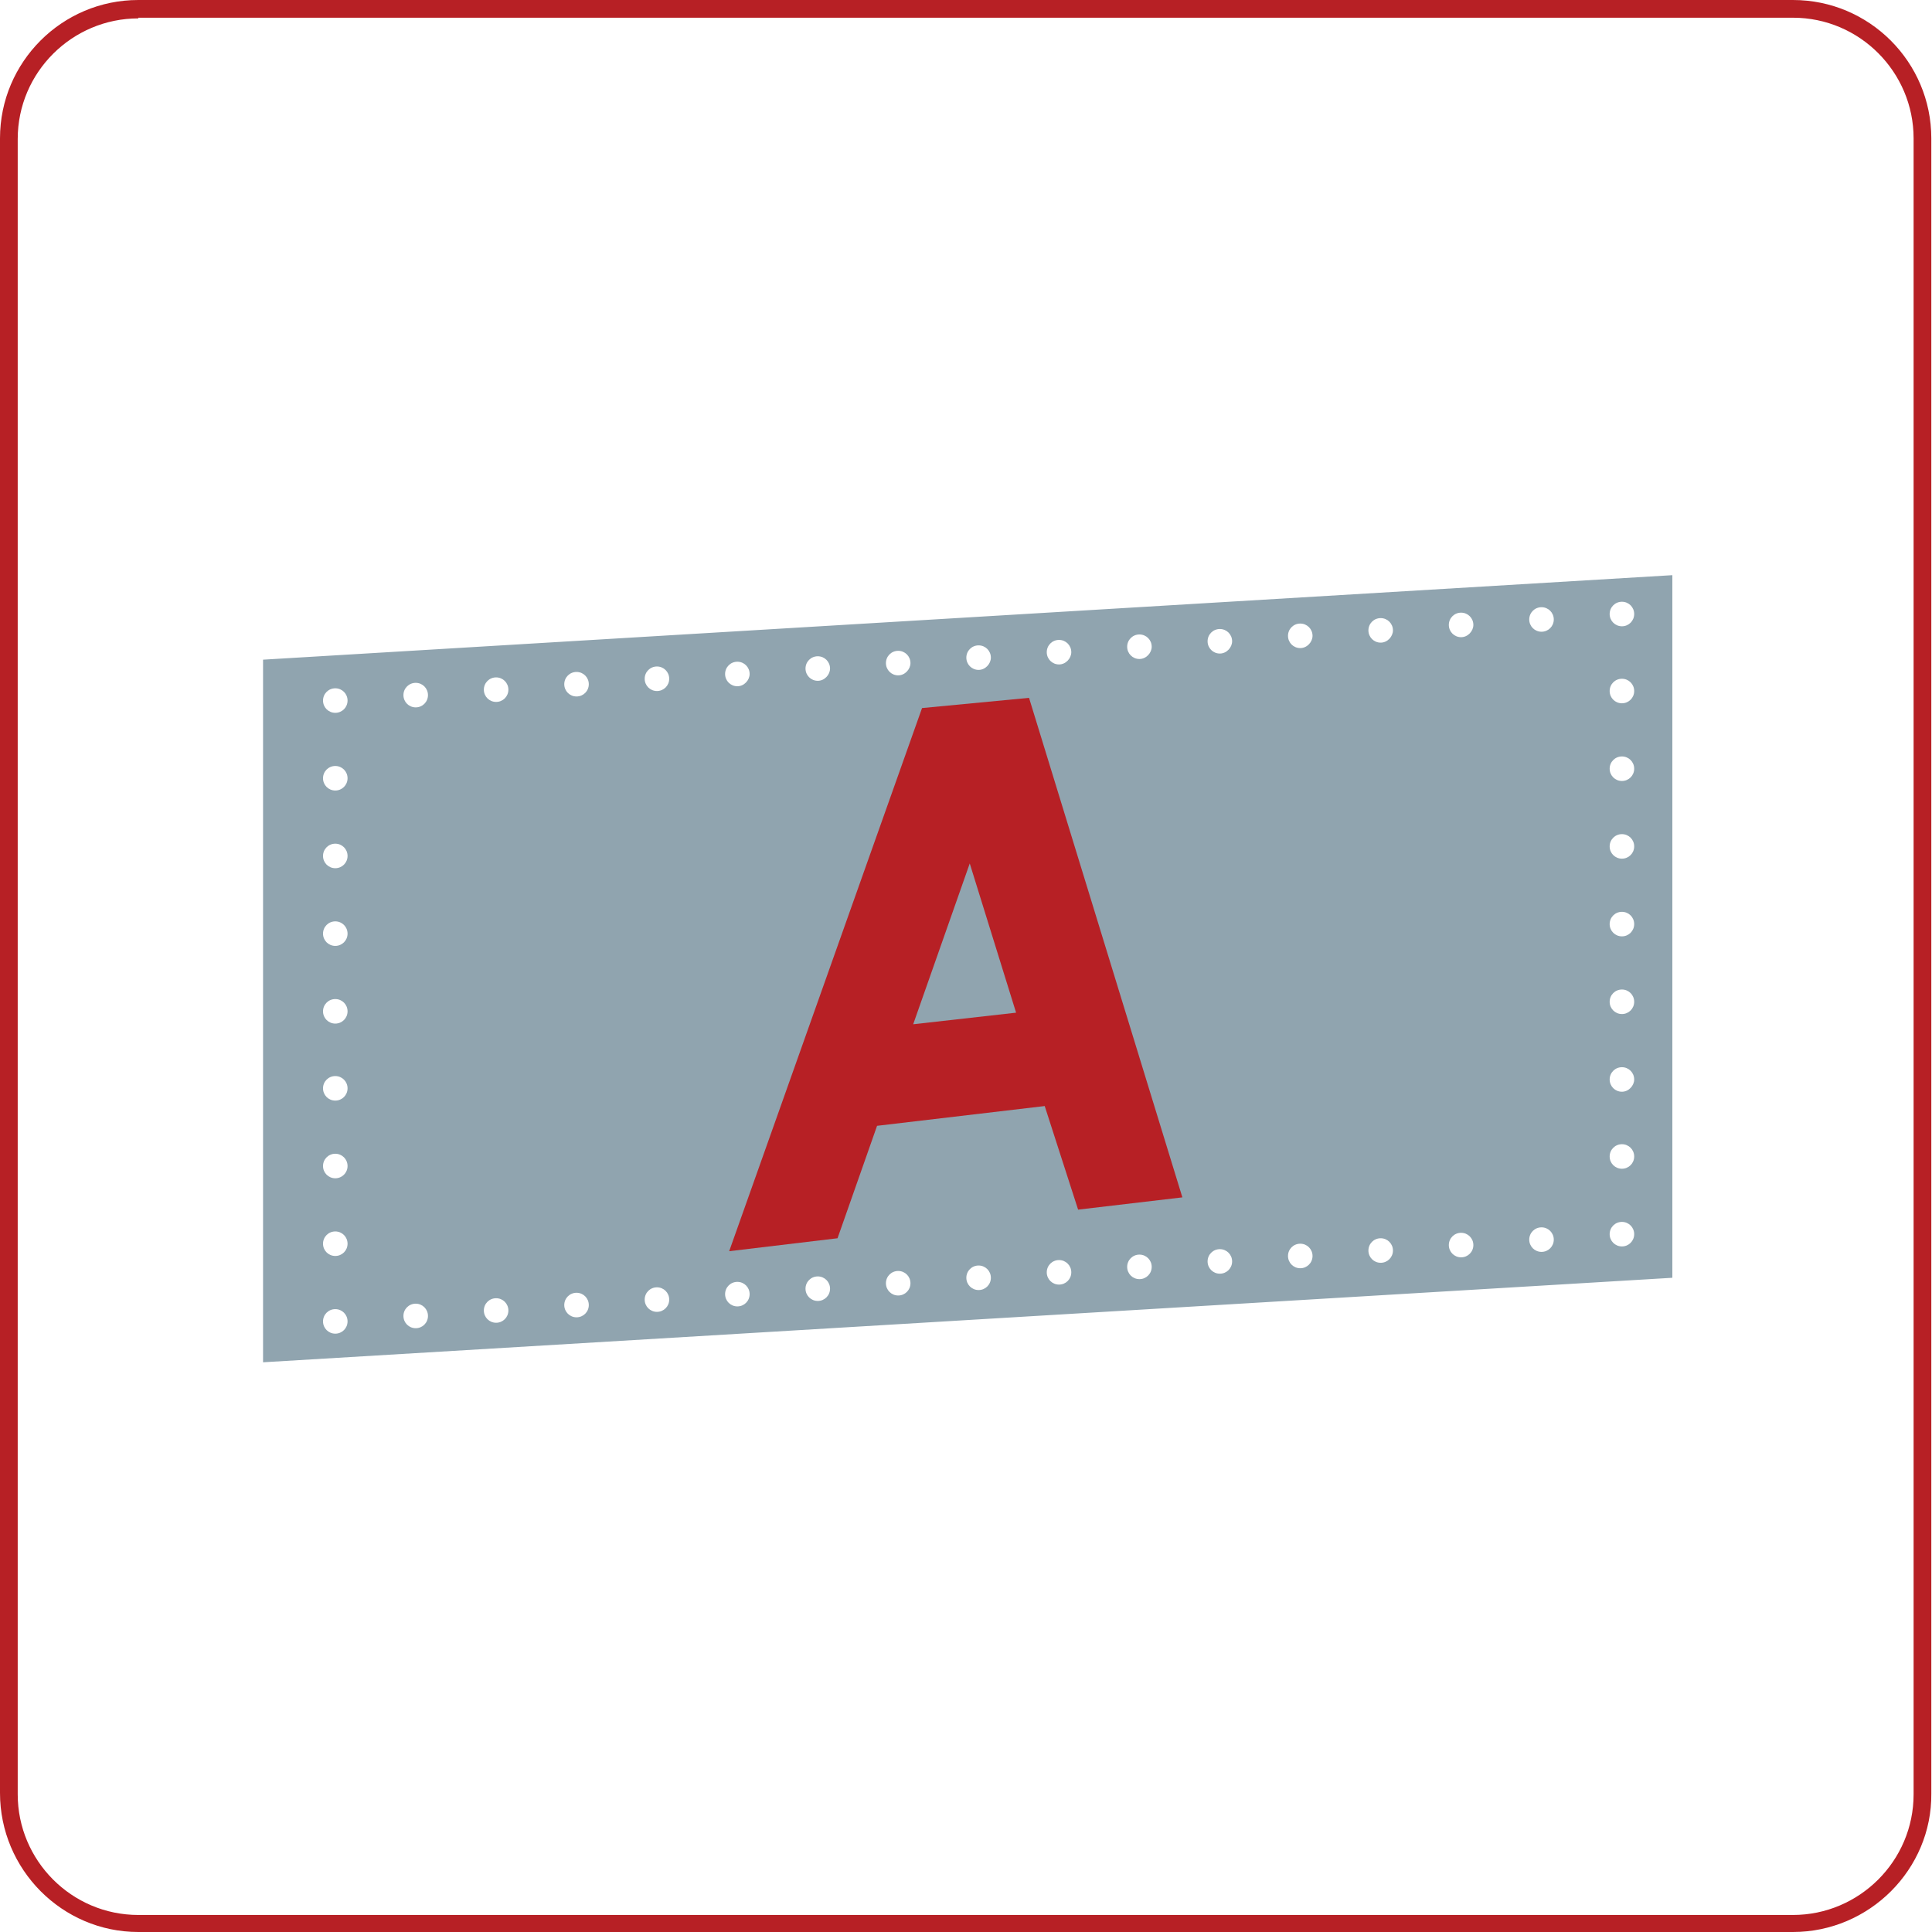
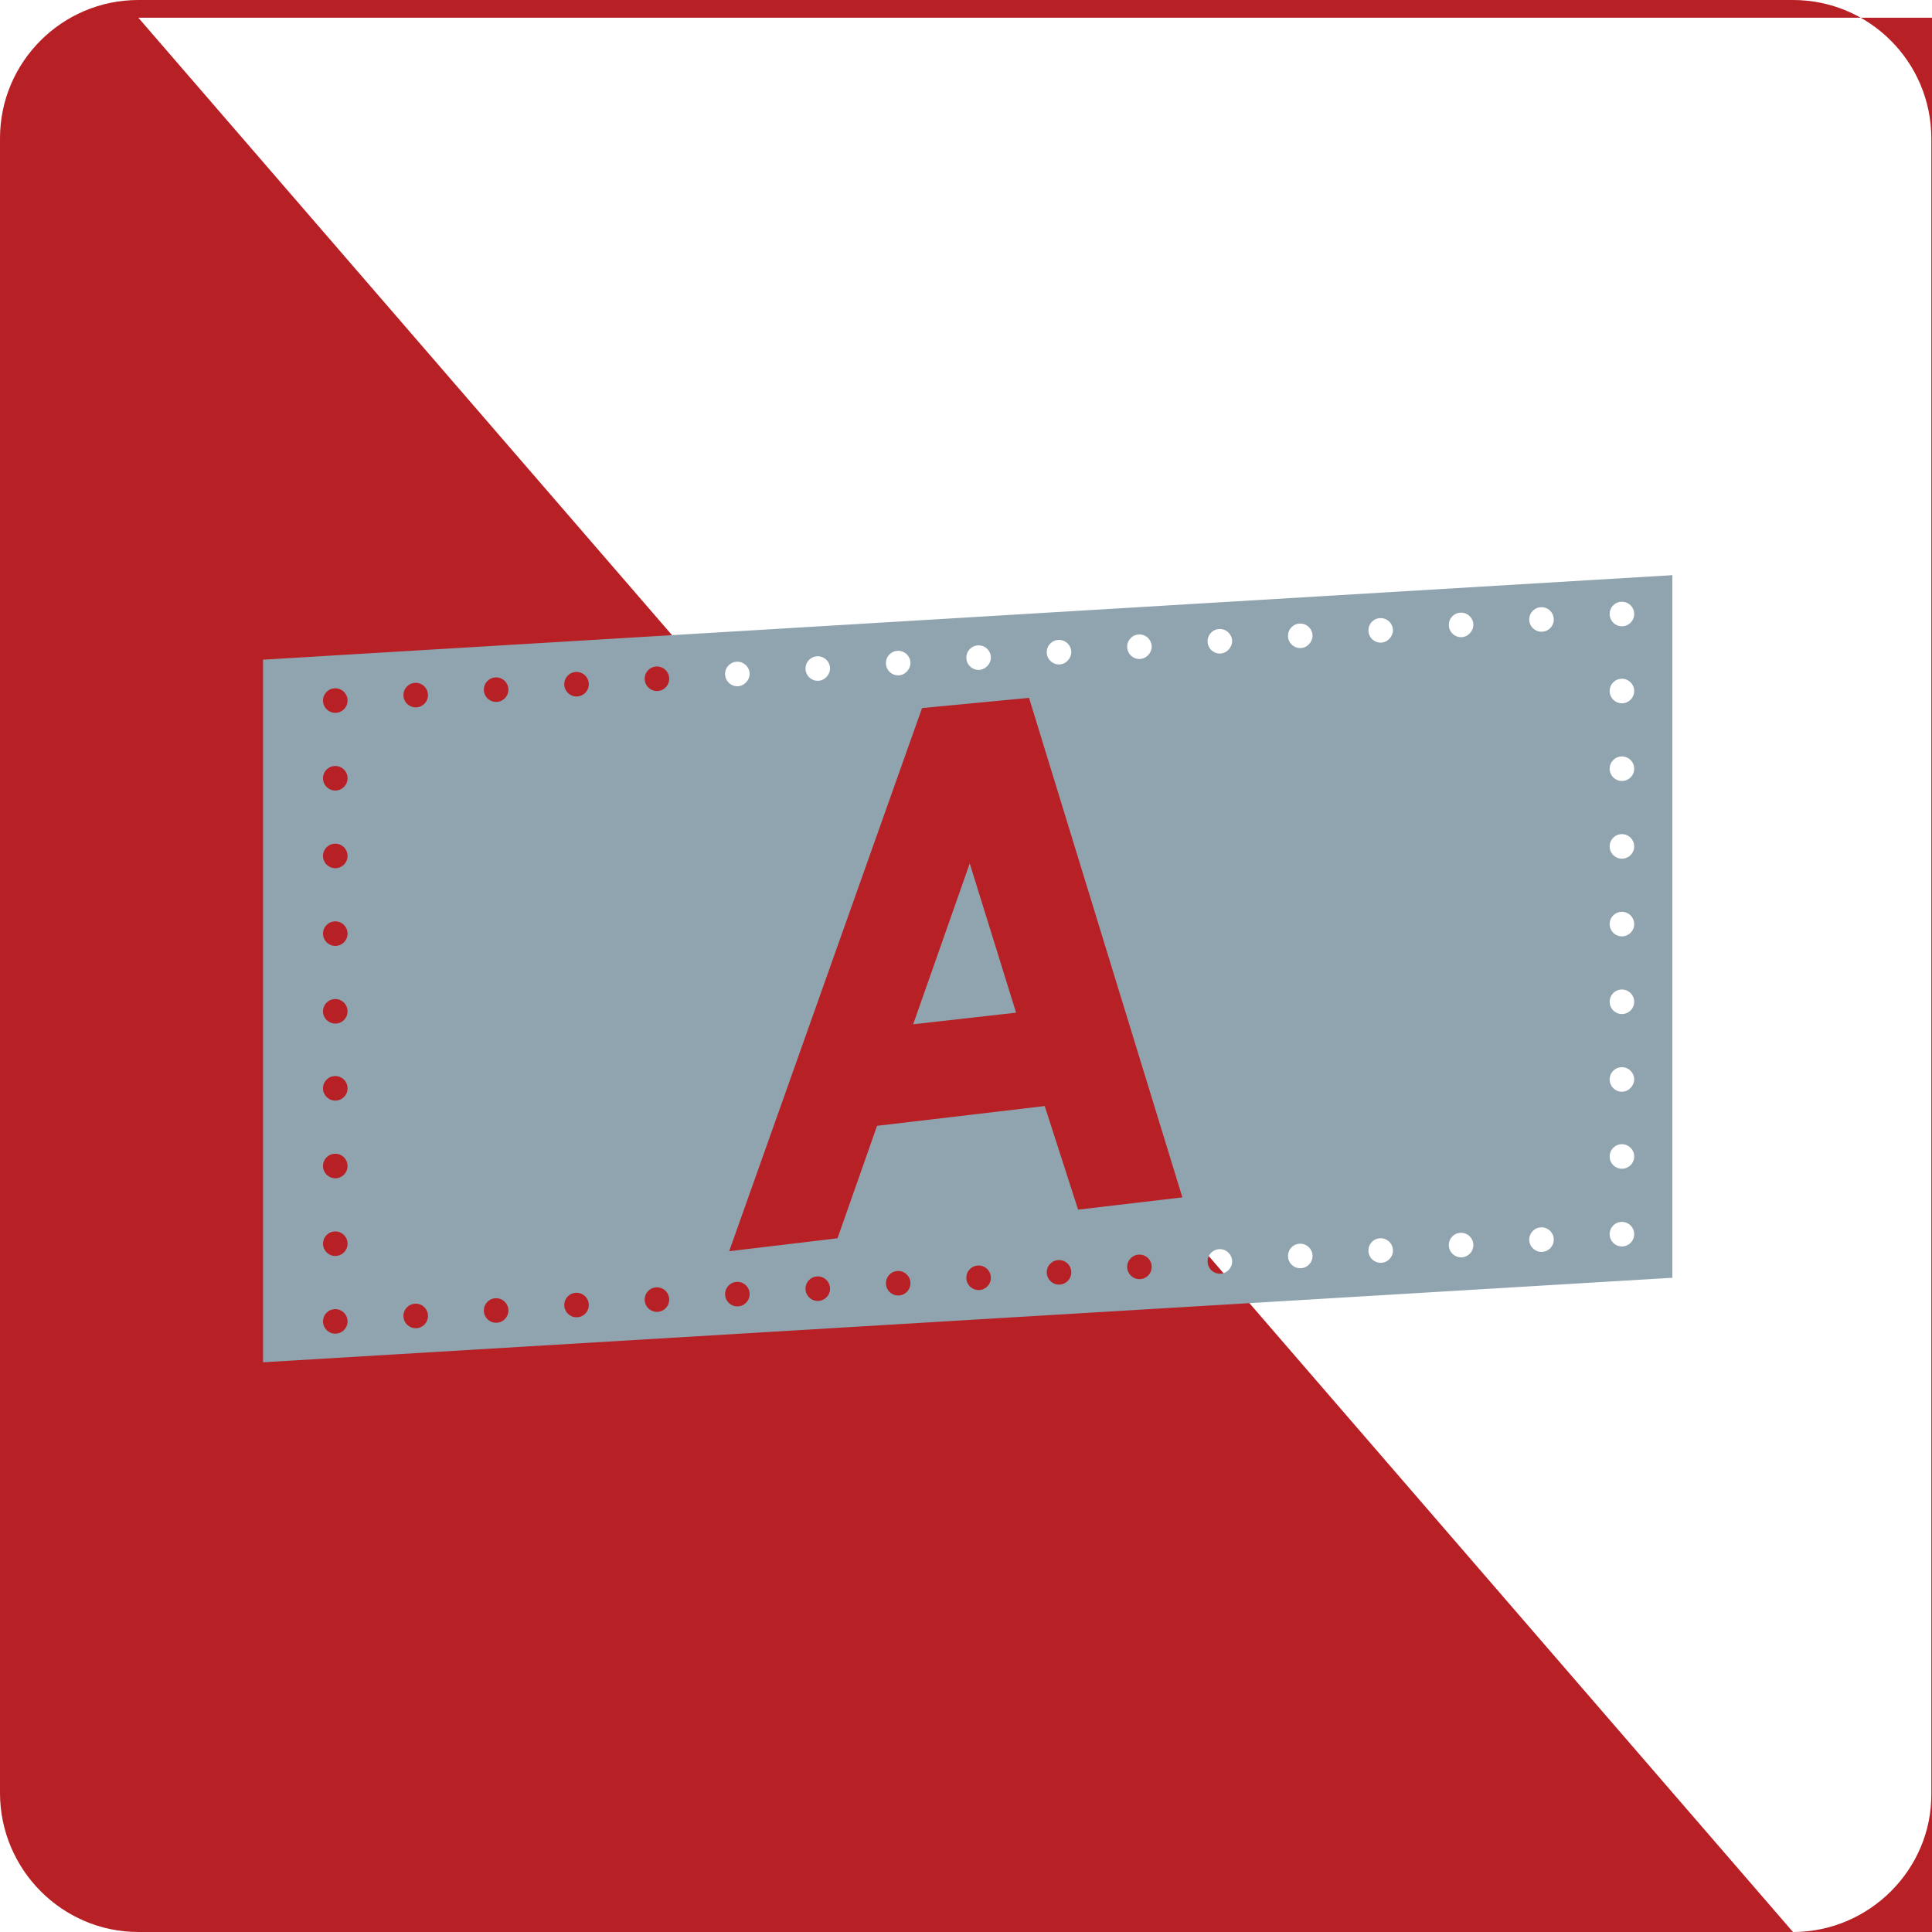
<svg xmlns="http://www.w3.org/2000/svg" version="1.1" id="Layer_1" x="0px" y="0px" viewBox="0 0 283.5 283.5" enable-background="new 0 0 283.5 283.5" xml:space="preserve">
-   <path fill="#B72025" d="M263.1,283.5H20.3C9.1,283.5,0,274.3,0,263.1V20.3C0,9.1,9.1,0,20.3,0h242.8c11.2,0,20.3,9.1,20.3,20.3  v242.9C283.5,274.3,274.3,283.5,263.1,283.5z M20.3,2.7c-9.7,0-17.7,7.9-17.7,17.7v242.9c0,9.7,7.9,17.7,17.7,17.7h242.8  c9.7,0,17.7-7.9,17.7-17.7V20.3c0-9.7-7.9-17.7-17.7-17.7H20.3z" />
+   <path fill="#B72025" d="M263.1,283.5H20.3C9.1,283.5,0,274.3,0,263.1V20.3C0,9.1,9.1,0,20.3,0h242.8c11.2,0,20.3,9.1,20.3,20.3  v242.9C283.5,274.3,274.3,283.5,263.1,283.5z c-9.7,0-17.7,7.9-17.7,17.7v242.9c0,9.7,7.9,17.7,17.7,17.7h242.8  c9.7,0,17.7-7.9,17.7-17.7V20.3c0-9.7-7.9-17.7-17.7-17.7H20.3z" />
  <g>
    <g>
      <circle fill="none" cx="84.6" cy="100.4" r="1.8" />
-       <path fill="none" d="M96.4,188.8c-1,0-1.8,0.8-1.8,1.8c0,1,0.8,1.8,1.8,1.8c1,0,1.8-0.8,1.8-1.8C98.2,189.7,97.4,188.8,96.4,188.8    z" />
      <path fill="none" d="M96.4,97.8c-1,0-1.8,0.8-1.8,1.8c0,1,0.8,1.8,1.8,1.8c1,0,1.8-0.8,1.8-1.8C98.2,98.6,97.4,97.8,96.4,97.8z" />
      <circle fill="none" cx="108.2" cy="189.9" r="1.8" />
-       <circle fill="none" cx="84.6" cy="191.5" r="1.8" />
      <circle fill="none" cx="72.8" cy="101.2" r="1.8" />
      <circle fill="none" cx="108.2" cy="98.8" r="1.8" />
      <circle fill="none" cx="131.8" cy="188.3" r="1.8" />
      <circle fill="none" cx="131.8" cy="97.2" r="1.8" />
      <circle fill="none" cx="72.8" cy="192.3" r="1.8" />
-       <circle fill="none" cx="120" cy="98" r="1.8" />
      <circle fill="none" cx="120" cy="189.1" r="1.8" />
      <circle fill="none" cx="49.2" cy="102.8" r="1.8" />
      <circle fill="none" cx="49.2" cy="171.1" r="1.8" />
-       <circle fill="none" cx="49.2" cy="148.3" r="1.8" />
      <circle fill="none" cx="49.2" cy="159.7" r="1.8" />
      <circle fill="none" cx="49.2" cy="182.5" r="1.8" />
      <circle fill="none" cx="49.2" cy="193.9" r="1.8" />
      <circle fill="none" cx="61" cy="102" r="1.8" />
      <circle fill="none" cx="143.6" cy="187.5" r="1.8" />
-       <circle fill="none" cx="49.2" cy="137" r="1.8" />
      <circle fill="none" cx="61" cy="193.1" r="1.8" />
      <circle fill="none" cx="49.2" cy="125.6" r="1.8" />
      <circle fill="none" cx="49.2" cy="114.2" r="1.8" />
      <circle fill="none" cx="238" cy="135.6" r="1.8" />
      <circle fill="none" cx="238" cy="181.1" r="1.8" />
      <circle fill="none" cx="143.6" cy="96.4" r="1.8" />
      <circle fill="none" cx="238" cy="146.9" r="1.8" />
      <circle fill="none" cx="238" cy="158.3" r="1.8" />
      <circle fill="none" cx="226.2" cy="181.9" r="1.8" />
      <circle fill="none" cx="226.2" cy="90.8" r="1.8" />
      <circle fill="none" cx="238" cy="169.7" r="1.8" />
      <circle fill="none" cx="238" cy="90" r="1.8" />
      <circle fill="none" cx="238" cy="124.2" r="1.8" />
      <circle fill="none" cx="238" cy="112.8" r="1.8" />
      <circle fill="none" cx="238" cy="101.4" r="1.8" />
      <circle fill="none" cx="214.4" cy="91.6" r="1.8" />
      <circle fill="none" cx="179" cy="185.1" r="1.8" />
      <circle fill="none" cx="167.2" cy="185.9" r="1.8" />
      <circle fill="none" cx="214.4" cy="182.7" r="1.8" />
      <circle fill="none" cx="155.4" cy="95.6" r="1.8" />
      <circle fill="none" cx="155.4" cy="186.7" r="1.8" />
      <circle fill="none" cx="167.2" cy="94.8" r="1.8" />
      <circle fill="none" cx="190.8" cy="93.2" r="1.8" />
      <circle fill="none" cx="202.6" cy="183.5" r="1.8" />
      <circle fill="none" cx="202.6" cy="92.4" r="1.8" />
      <circle fill="none" cx="179" cy="94" r="1.8" />
      <circle fill="none" cx="190.8" cy="184.3" r="1.8" />
      <path fill="#90A4AF" d="M38.6,96.8v103.1l206.8-12.4V84.4L38.6,96.8z M49.2,195.7c-1,0-1.8-0.8-1.8-1.8c0-1,0.8-1.8,1.8-1.8    c1,0,1.8,0.8,1.8,1.8C51,194.9,50.2,195.7,49.2,195.7z M49.2,184.3c-1,0-1.8-0.8-1.8-1.8c0-1,0.8-1.8,1.8-1.8c1,0,1.8,0.8,1.8,1.8    C51,183.5,50.2,184.3,49.2,184.3z M49.2,172.9c-1,0-1.8-0.8-1.8-1.8c0-1,0.8-1.8,1.8-1.8c1,0,1.8,0.8,1.8,1.8    C51,172.1,50.2,172.9,49.2,172.9z M49.2,161.5c-1,0-1.8-0.8-1.8-1.8c0-1,0.8-1.8,1.8-1.8c1,0,1.8,0.8,1.8,1.8    C51,160.7,50.2,161.5,49.2,161.5z M49.2,150.2c-1,0-1.8-0.8-1.8-1.8c0-1,0.8-1.8,1.8-1.8c1,0,1.8,0.8,1.8,1.8    C51,149.4,50.2,150.2,49.2,150.2z M49.2,138.8c-1,0-1.8-0.8-1.8-1.8c0-1,0.8-1.8,1.8-1.8c1,0,1.8,0.8,1.8,1.8    C51,138,50.2,138.8,49.2,138.8z M49.2,127.4c-1,0-1.8-0.8-1.8-1.8c0-1,0.8-1.8,1.8-1.8c1,0,1.8,0.8,1.8,1.8    C51,126.6,50.2,127.4,49.2,127.4z M49.2,116c-1,0-1.8-0.8-1.8-1.8c0-1,0.8-1.8,1.8-1.8c1,0,1.8,0.8,1.8,1.8    C51,115.2,50.2,116,49.2,116z M49.2,104.6c-1,0-1.8-0.8-1.8-1.8c0-1,0.8-1.8,1.8-1.8c1,0,1.8,0.8,1.8,1.8    C51,103.8,50.2,104.6,49.2,104.6z M61,194.9c-1,0-1.8-0.8-1.8-1.8c0-1,0.8-1.8,1.8-1.8c1,0,1.8,0.8,1.8,1.8    C62.8,194.1,62,194.9,61,194.9z M61,103.8c-1,0-1.8-0.8-1.8-1.8c0-1,0.8-1.8,1.8-1.8c1,0,1.8,0.8,1.8,1.8    C62.8,103,62,103.8,61,103.8z M72.8,194.1c-1,0-1.8-0.8-1.8-1.8c0-1,0.8-1.8,1.8-1.8c1,0,1.8,0.8,1.8,1.8    C74.6,193.3,73.8,194.1,72.8,194.1z M72.8,103c-1,0-1.8-0.8-1.8-1.8c0-1,0.8-1.8,1.8-1.8c1,0,1.8,0.8,1.8,1.8    C74.6,102.2,73.8,103,72.8,103z M84.6,193.3c-1,0-1.8-0.8-1.8-1.8c0-1,0.8-1.8,1.8-1.8c1,0,1.8,0.8,1.8,1.8    C86.4,192.5,85.6,193.3,84.6,193.3z M84.6,102.2c-1,0-1.8-0.8-1.8-1.8c0-1,0.8-1.8,1.8-1.8c1,0,1.8,0.8,1.8,1.8    C86.4,101.4,85.6,102.2,84.6,102.2z M96.4,192.5c-1,0-1.8-0.8-1.8-1.8c0-1,0.8-1.8,1.8-1.8c1,0,1.8,0.8,1.8,1.8    C98.2,191.7,97.4,192.5,96.4,192.5z M96.4,101.4c-1,0-1.8-0.8-1.8-1.8c0-1,0.8-1.8,1.8-1.8c1,0,1.8,0.8,1.8,1.8    C98.2,100.6,97.4,101.4,96.4,101.4z M108.2,191.7c-1,0-1.8-0.8-1.8-1.8c0-1,0.8-1.8,1.8-1.8c1,0,1.8,0.8,1.8,1.8    C110,190.9,109.2,191.7,108.2,191.7z M108.2,100.7c-1,0-1.8-0.8-1.8-1.8c0-1,0.8-1.8,1.8-1.8c1,0,1.8,0.8,1.8,1.8    C110,99.8,109.2,100.7,108.2,100.7z M120,190.9c-1,0-1.8-0.8-1.8-1.8c0-1,0.8-1.8,1.8-1.8c1,0,1.8,0.8,1.8,1.8    C121.8,190.1,121,190.9,120,190.9z M120,99.9c-1,0-1.8-0.8-1.8-1.8c0-1,0.8-1.8,1.8-1.8c1,0,1.8,0.8,1.8,1.8    C121.8,99,121,99.9,120,99.9z M131.8,190.1c-1,0-1.8-0.8-1.8-1.8c0-1,0.8-1.8,1.8-1.8c1,0,1.8,0.8,1.8,1.8    C133.6,189.3,132.8,190.1,131.8,190.1z M131.8,99.1c-1,0-1.8-0.8-1.8-1.8c0-1,0.8-1.8,1.8-1.8c1,0,1.8,0.8,1.8,1.8    C133.6,98.2,132.8,99.1,131.8,99.1z M143.6,189.3c-1,0-1.8-0.8-1.8-1.8c0-1,0.8-1.8,1.8-1.8c1,0,1.8,0.8,1.8,1.8    C145.4,188.5,144.6,189.3,143.6,189.3z M143.6,98.3c-1,0-1.8-0.8-1.8-1.8c0-1,0.8-1.8,1.8-1.8c1,0,1.8,0.8,1.8,1.8    C145.4,97.4,144.6,98.3,143.6,98.3z M155.4,188.5c-1,0-1.8-0.8-1.8-1.8c0-1,0.8-1.8,1.8-1.8c1,0,1.8,0.8,1.8,1.8    C157.2,187.7,156.4,188.5,155.4,188.5z M155.4,97.5c-1,0-1.8-0.8-1.8-1.8c0-1,0.8-1.8,1.8-1.8c1,0,1.8,0.8,1.8,1.8    C157.2,96.6,156.4,97.5,155.4,97.5z M167.2,187.7c-1,0-1.8-0.8-1.8-1.8c0-1,0.8-1.8,1.8-1.8c1,0,1.8,0.8,1.8,1.8    C169,186.9,168.2,187.7,167.2,187.7z M167.2,96.7c-1,0-1.8-0.8-1.8-1.8c0-1,0.8-1.8,1.8-1.8c1,0,1.8,0.8,1.8,1.8    C169,95.8,168.2,96.7,167.2,96.7z M179,186.9c-1,0-1.8-0.8-1.8-1.8c0-1,0.8-1.8,1.8-1.8c1,0,1.8,0.8,1.8,1.8    C180.8,186.1,180,186.9,179,186.9z M179,95.9c-1,0-1.8-0.8-1.8-1.8c0-1,0.8-1.8,1.8-1.8c1,0,1.8,0.8,1.8,1.8    C180.8,95,180,95.9,179,95.9z M190.8,186.1c-1,0-1.8-0.8-1.8-1.8c0-1,0.8-1.8,1.8-1.8c1,0,1.8,0.8,1.8,1.8    C192.6,185.3,191.8,186.1,190.8,186.1z M190.8,95.1c-1,0-1.8-0.8-1.8-1.8c0-1,0.8-1.8,1.8-1.8c1,0,1.8,0.8,1.8,1.8    C192.6,94.2,191.8,95.1,190.8,95.1z M202.6,185.3c-1,0-1.8-0.8-1.8-1.8c0-1,0.8-1.8,1.8-1.8c1,0,1.8,0.8,1.8,1.8    C204.4,184.5,203.6,185.3,202.6,185.3z M202.6,94.3c-1,0-1.8-0.8-1.8-1.8c0-1,0.8-1.8,1.8-1.8c1,0,1.8,0.8,1.8,1.8    C204.4,93.4,203.6,94.3,202.6,94.3z M214.4,184.5c-1,0-1.8-0.8-1.8-1.8c0-1,0.8-1.8,1.8-1.8c1,0,1.8,0.8,1.8,1.8    C216.2,183.7,215.4,184.5,214.4,184.5z M214.4,93.5c-1,0-1.8-0.8-1.8-1.8c0-1,0.8-1.8,1.8-1.8c1,0,1.8,0.8,1.8,1.8    C216.2,92.6,215.4,93.5,214.4,93.5z M226.2,183.7c-1,0-1.8-0.8-1.8-1.8c0-1,0.8-1.8,1.8-1.8c1,0,1.8,0.8,1.8,1.8    C228,182.9,227.2,183.7,226.2,183.7z M226.2,92.7c-1,0-1.8-0.8-1.8-1.8c0-1,0.8-1.8,1.8-1.8c1,0,1.8,0.8,1.8,1.8    C228,91.9,227.2,92.7,226.2,92.7z M238,182.9c-1,0-1.8-0.8-1.8-1.8c0-1,0.8-1.8,1.8-1.8c1,0,1.8,0.8,1.8,1.8    C239.8,182.1,239,182.9,238,182.9z M238,171.5c-1,0-1.8-0.8-1.8-1.8c0-1,0.8-1.8,1.8-1.8c1,0,1.8,0.8,1.8,1.8    C239.8,170.7,239,171.5,238,171.5z M238,160.2c-1,0-1.8-0.8-1.8-1.8c0-1,0.8-1.8,1.8-1.8c1,0,1.8,0.8,1.8,1.8    C239.8,159.3,239,160.2,238,160.2z M238,148.8c-1,0-1.8-0.8-1.8-1.8c0-1,0.8-1.8,1.8-1.8c1,0,1.8,0.8,1.8,1.8    C239.8,148,239,148.8,238,148.8z M238,137.4c-1,0-1.8-0.8-1.8-1.8c0-1,0.8-1.8,1.8-1.8c1,0,1.8,0.8,1.8,1.8    C239.8,136.6,239,137.4,238,137.4z M238,126c-1,0-1.8-0.8-1.8-1.8c0-1,0.8-1.8,1.8-1.8c1,0,1.8,0.8,1.8,1.8    C239.8,125.2,239,126,238,126z M238,114.6c-1,0-1.8-0.8-1.8-1.8c0-1,0.8-1.8,1.8-1.8c1,0,1.8,0.8,1.8,1.8    C239.8,113.8,239,114.6,238,114.6z M238,103.2c-1,0-1.8-0.8-1.8-1.8c0-1,0.8-1.8,1.8-1.8c1,0,1.8,0.8,1.8,1.8    C239.8,102.4,239,103.2,238,103.2z M238,91.9c-1,0-1.8-0.8-1.8-1.8c0-1,0.8-1.8,1.8-1.8c1,0,1.8,0.8,1.8,1.8    C239.8,91.1,239,91.9,238,91.9z" />
    </g>
    <path fill-rule="evenodd" clip-rule="evenodd" fill="#B72025" d="M149.1,148.6l-6.8-21.9l-8.3,23.6L149.1,148.6z M153.3,162.3   l4.9,15.2l15.3-1.8l-22.5-73.3l-15.7,1.5L107,183.6l15.9-1.9l5.8-16.5L153.3,162.3z" />
  </g>
</svg>